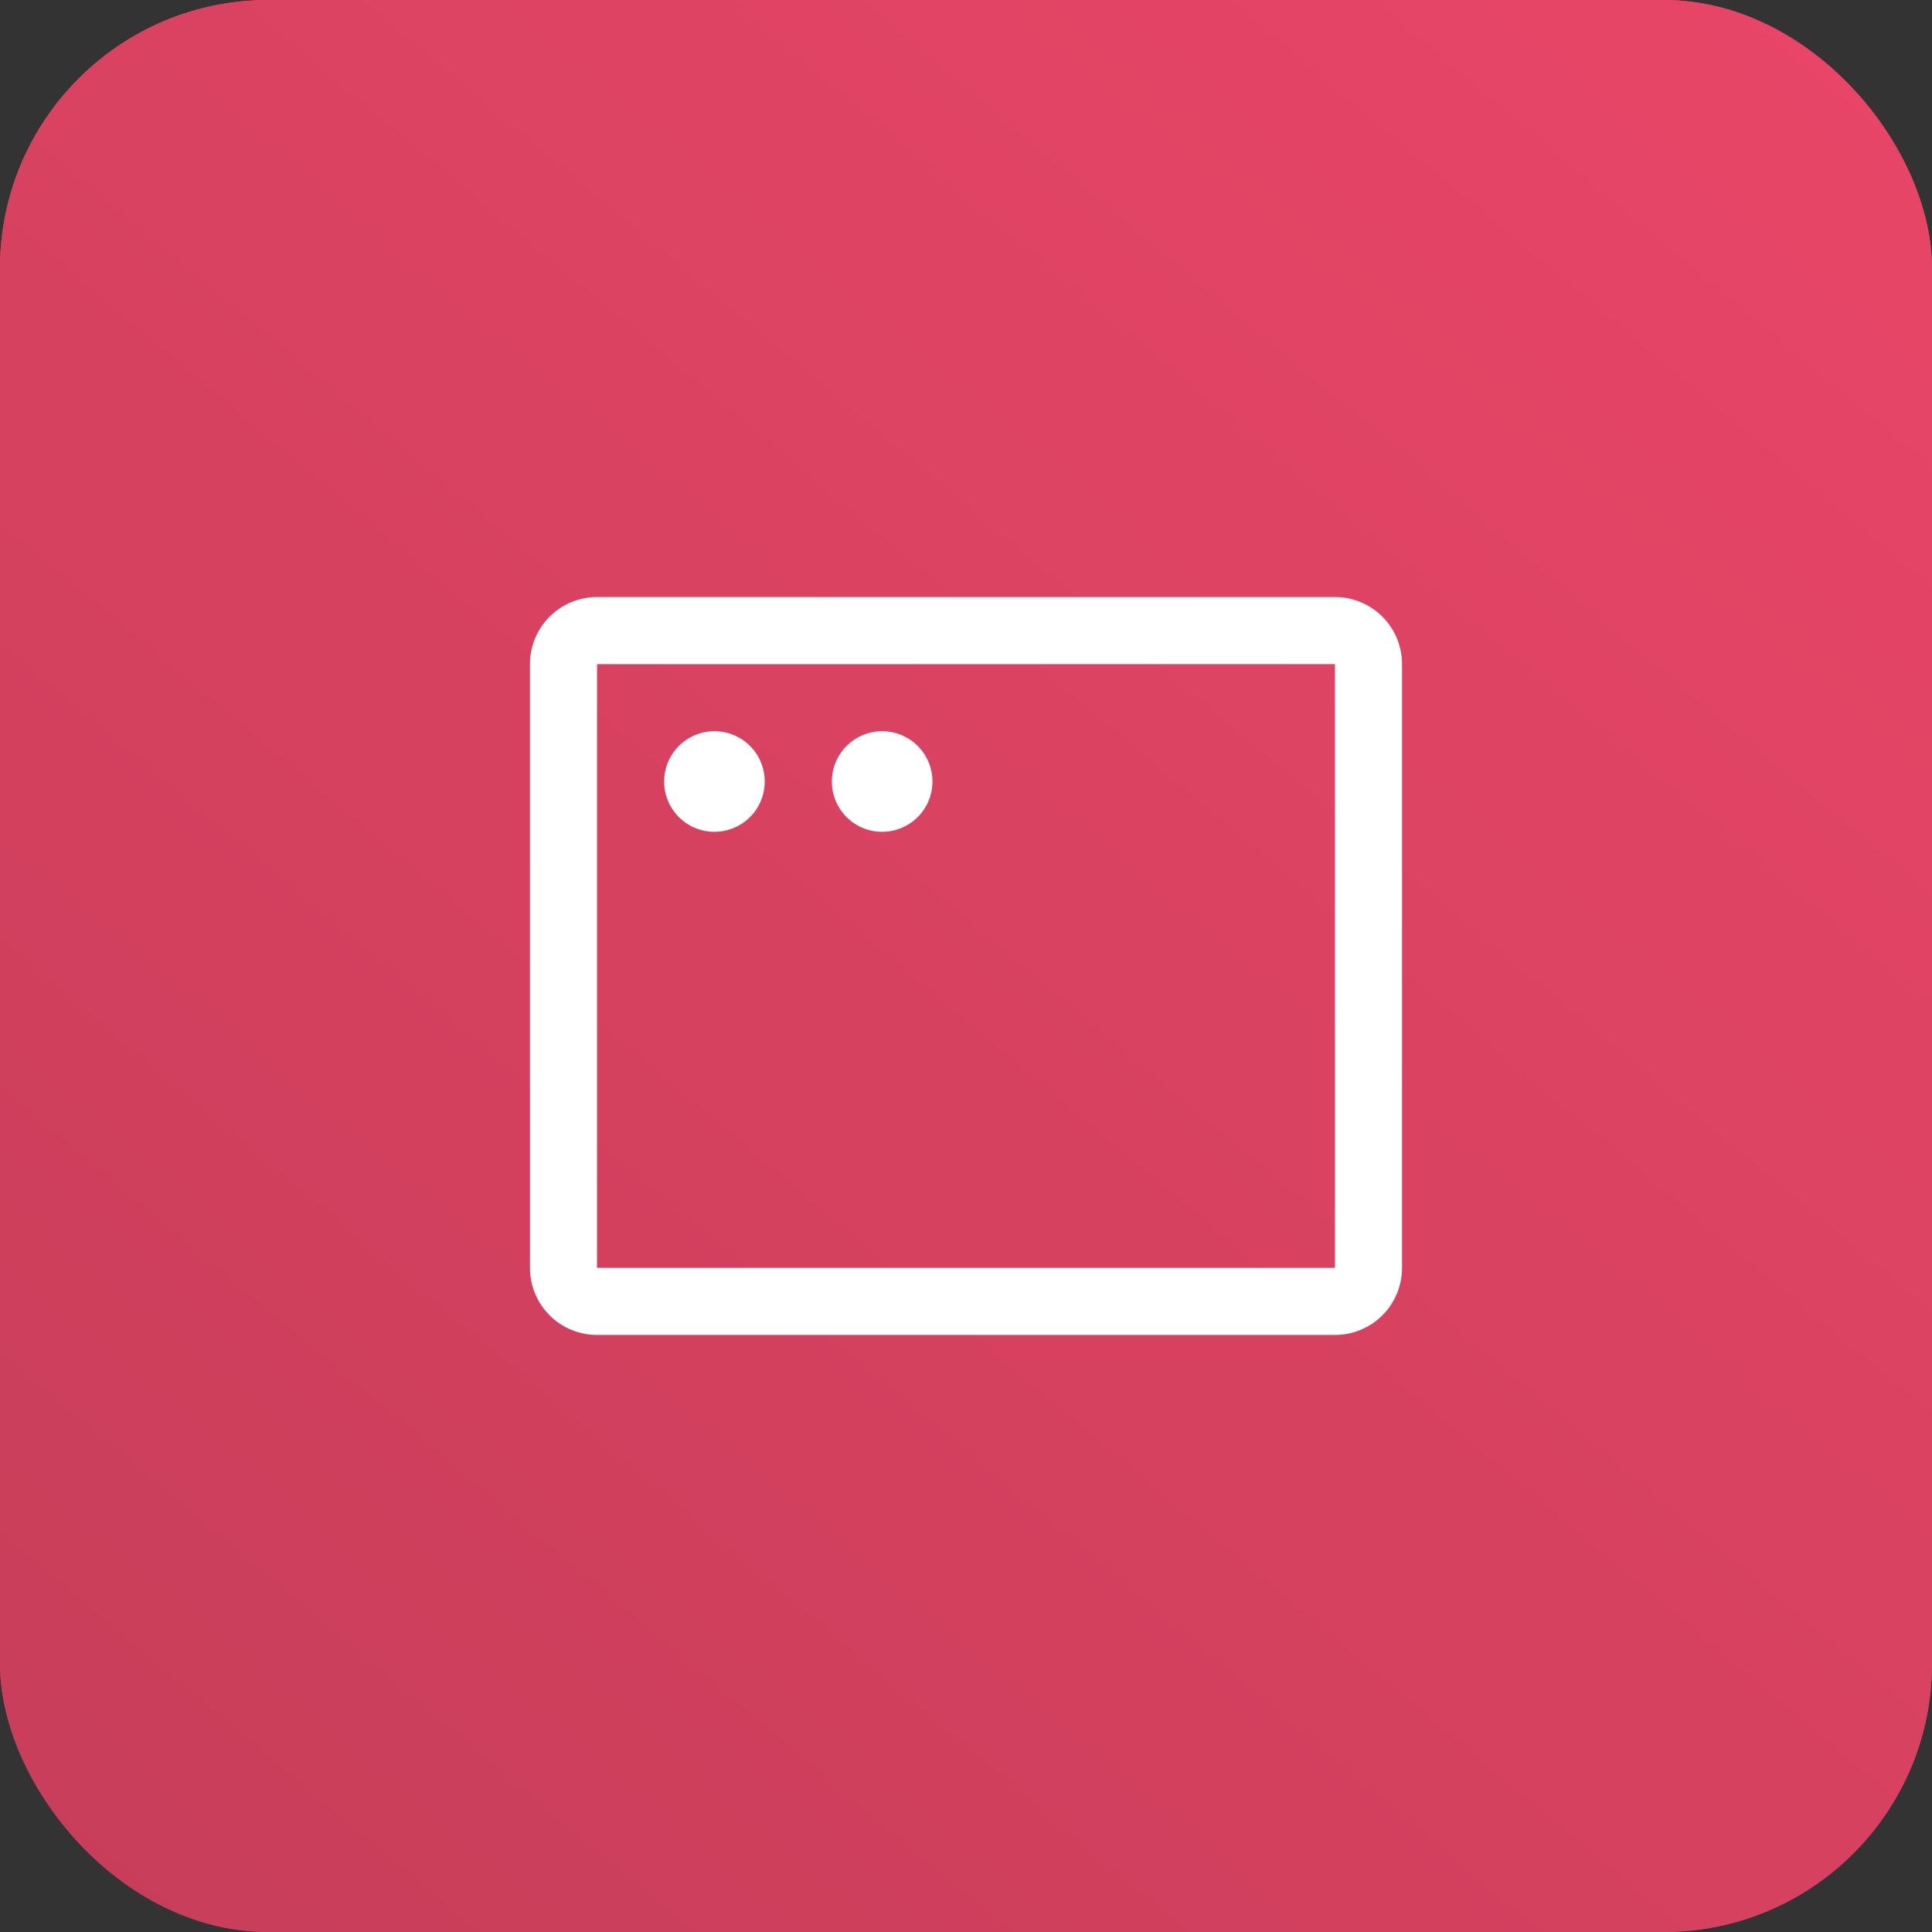
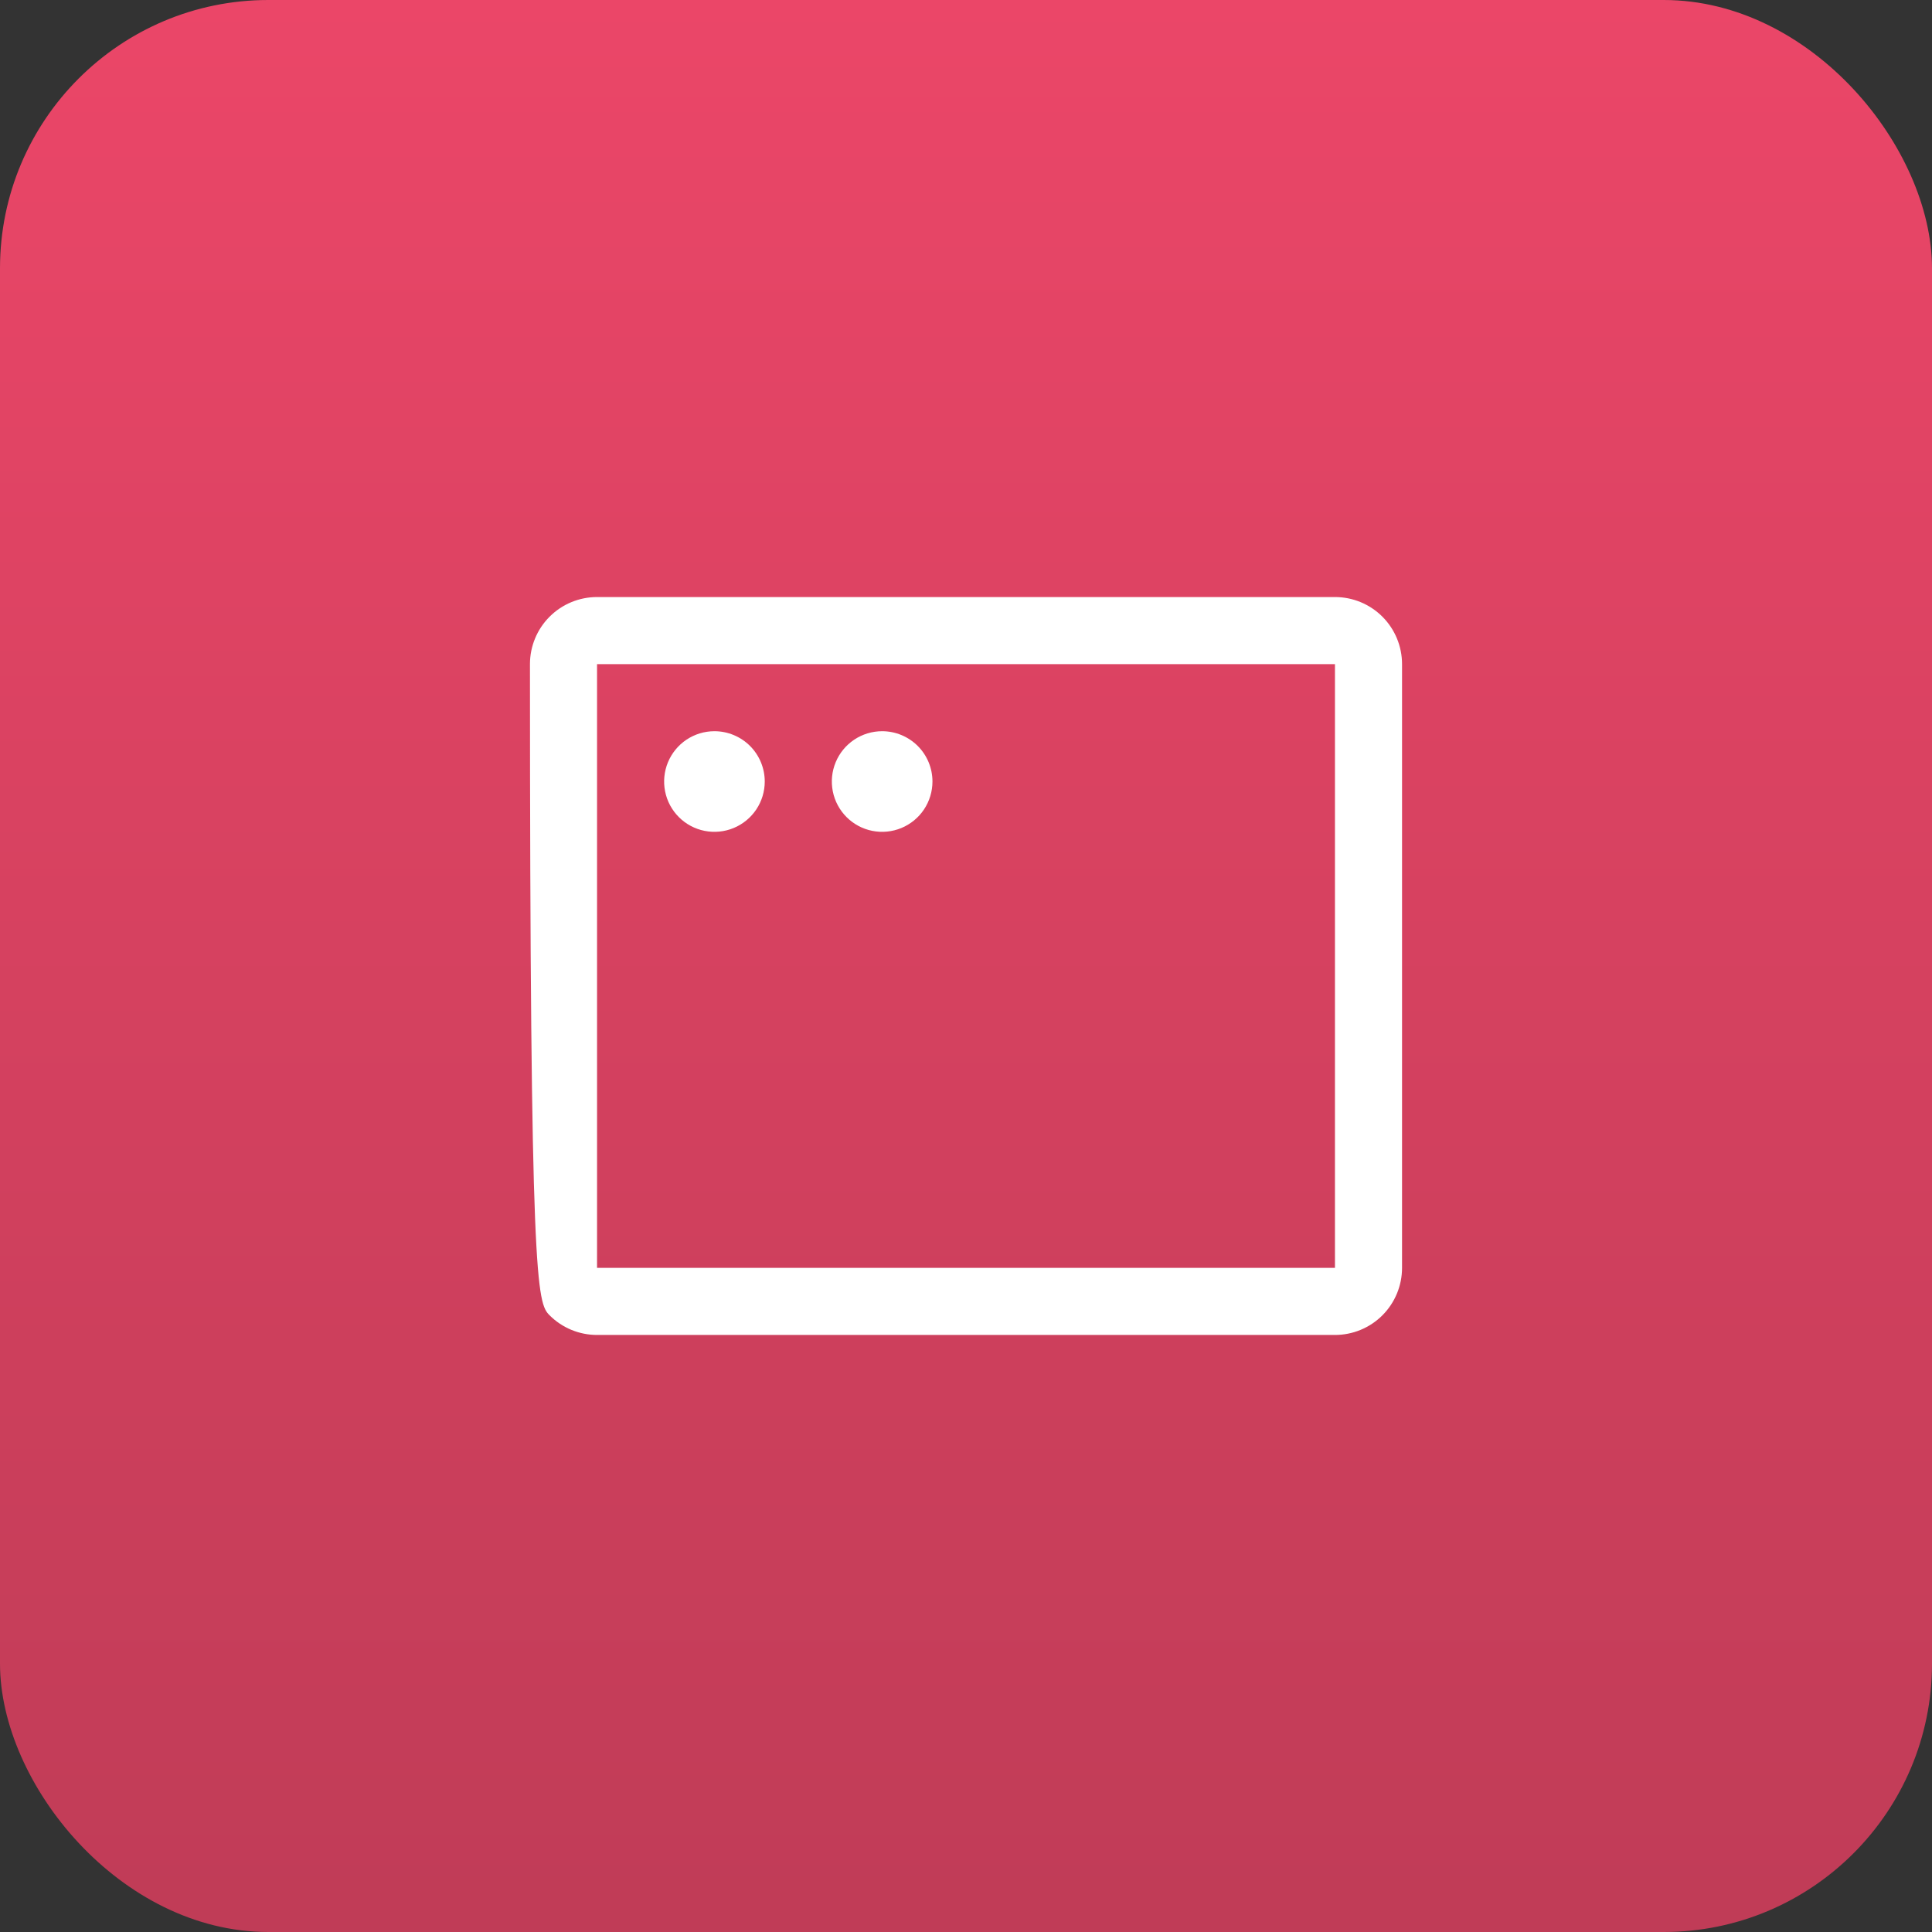
<svg xmlns="http://www.w3.org/2000/svg" width="72" height="72" viewBox="0 0 72 72" fill="none">
  <rect x="0" y="0" width="72" height="72" fill="#333333" stroke="none" />
  <rect width="72" height="72" rx="10" fill="url(#paint0_linear_9147_27854)" />
-   <rect width="72" height="72" rx="10" fill="url(#paint1_linear_9147_27854)" />
-   <path d="M49.75 22.25H22.25C21.587 22.25 20.951 22.513 20.482 22.982C20.013 23.451 19.75 24.087 19.75 24.75V47.25C19.75 47.913 20.013 48.549 20.482 49.018C20.951 49.487 21.587 49.75 22.25 49.75H49.75C50.413 49.75 51.049 49.487 51.518 49.018C51.987 48.549 52.25 47.913 52.25 47.25V24.75C52.25 24.087 51.987 23.451 51.518 22.982C51.049 22.513 50.413 22.25 49.75 22.25ZM49.75 47.25H22.25V24.75H49.75V47.25ZM28.5 29.125C28.5 29.496 28.39 29.858 28.184 30.167C27.978 30.475 27.685 30.715 27.343 30.857C27 30.999 26.623 31.036 26.259 30.964C25.895 30.892 25.561 30.713 25.299 30.451C25.037 30.189 24.858 29.855 24.786 29.491C24.714 29.127 24.751 28.75 24.893 28.407C25.035 28.065 25.275 27.772 25.583 27.566C25.892 27.36 26.254 27.25 26.625 27.25C27.122 27.25 27.599 27.448 27.951 27.799C28.302 28.151 28.5 28.628 28.5 29.125ZM34.75 29.125C34.75 29.496 34.64 29.858 34.434 30.167C34.228 30.475 33.935 30.715 33.593 30.857C33.25 30.999 32.873 31.036 32.509 30.964C32.145 30.892 31.811 30.713 31.549 30.451C31.287 30.189 31.108 29.855 31.036 29.491C30.964 29.127 31.001 28.75 31.143 28.407C31.285 28.065 31.525 27.772 31.833 27.566C32.142 27.36 32.504 27.25 32.875 27.25C33.372 27.25 33.849 27.448 34.201 27.799C34.553 28.151 34.75 28.628 34.75 29.125Z" fill="white" />
+   <path d="M49.75 22.25H22.25C21.587 22.25 20.951 22.513 20.482 22.982C20.013 23.451 19.75 24.087 19.75 24.75C19.75 47.913 20.013 48.549 20.482 49.018C20.951 49.487 21.587 49.75 22.25 49.75H49.75C50.413 49.75 51.049 49.487 51.518 49.018C51.987 48.549 52.25 47.913 52.25 47.25V24.75C52.25 24.087 51.987 23.451 51.518 22.982C51.049 22.513 50.413 22.25 49.75 22.25ZM49.75 47.25H22.25V24.75H49.75V47.25ZM28.5 29.125C28.5 29.496 28.39 29.858 28.184 30.167C27.978 30.475 27.685 30.715 27.343 30.857C27 30.999 26.623 31.036 26.259 30.964C25.895 30.892 25.561 30.713 25.299 30.451C25.037 30.189 24.858 29.855 24.786 29.491C24.714 29.127 24.751 28.75 24.893 28.407C25.035 28.065 25.275 27.772 25.583 27.566C25.892 27.36 26.254 27.25 26.625 27.25C27.122 27.25 27.599 27.448 27.951 27.799C28.302 28.151 28.5 28.628 28.5 29.125ZM34.75 29.125C34.75 29.496 34.64 29.858 34.434 30.167C34.228 30.475 33.935 30.715 33.593 30.857C33.25 30.999 32.873 31.036 32.509 30.964C32.145 30.892 31.811 30.713 31.549 30.451C31.287 30.189 31.108 29.855 31.036 29.491C30.964 29.127 31.001 28.75 31.143 28.407C31.285 28.065 31.525 27.772 31.833 27.566C32.142 27.36 32.504 27.25 32.875 27.25C33.372 27.25 33.849 27.448 34.201 27.799C34.553 28.151 34.75 28.628 34.75 29.125Z" fill="white" />
  <defs>
    <linearGradient id="paint0_linear_9147_27854" x1="36" y1="0" x2="36" y2="72" gradientUnits="userSpaceOnUse">
      <stop stop-color="#EB4668" />
      <stop offset="1" stop-color="#C03C57" />
    </linearGradient>
    <linearGradient id="paint1_linear_9147_27854" x1="72" y1="-7" x2="-9.5" y2="90.5" gradientUnits="userSpaceOnUse">
      <stop stop-color="#EB4668" />
      <stop offset="1" stop-color="#C03C57" />
    </linearGradient>
  </defs>
</svg>